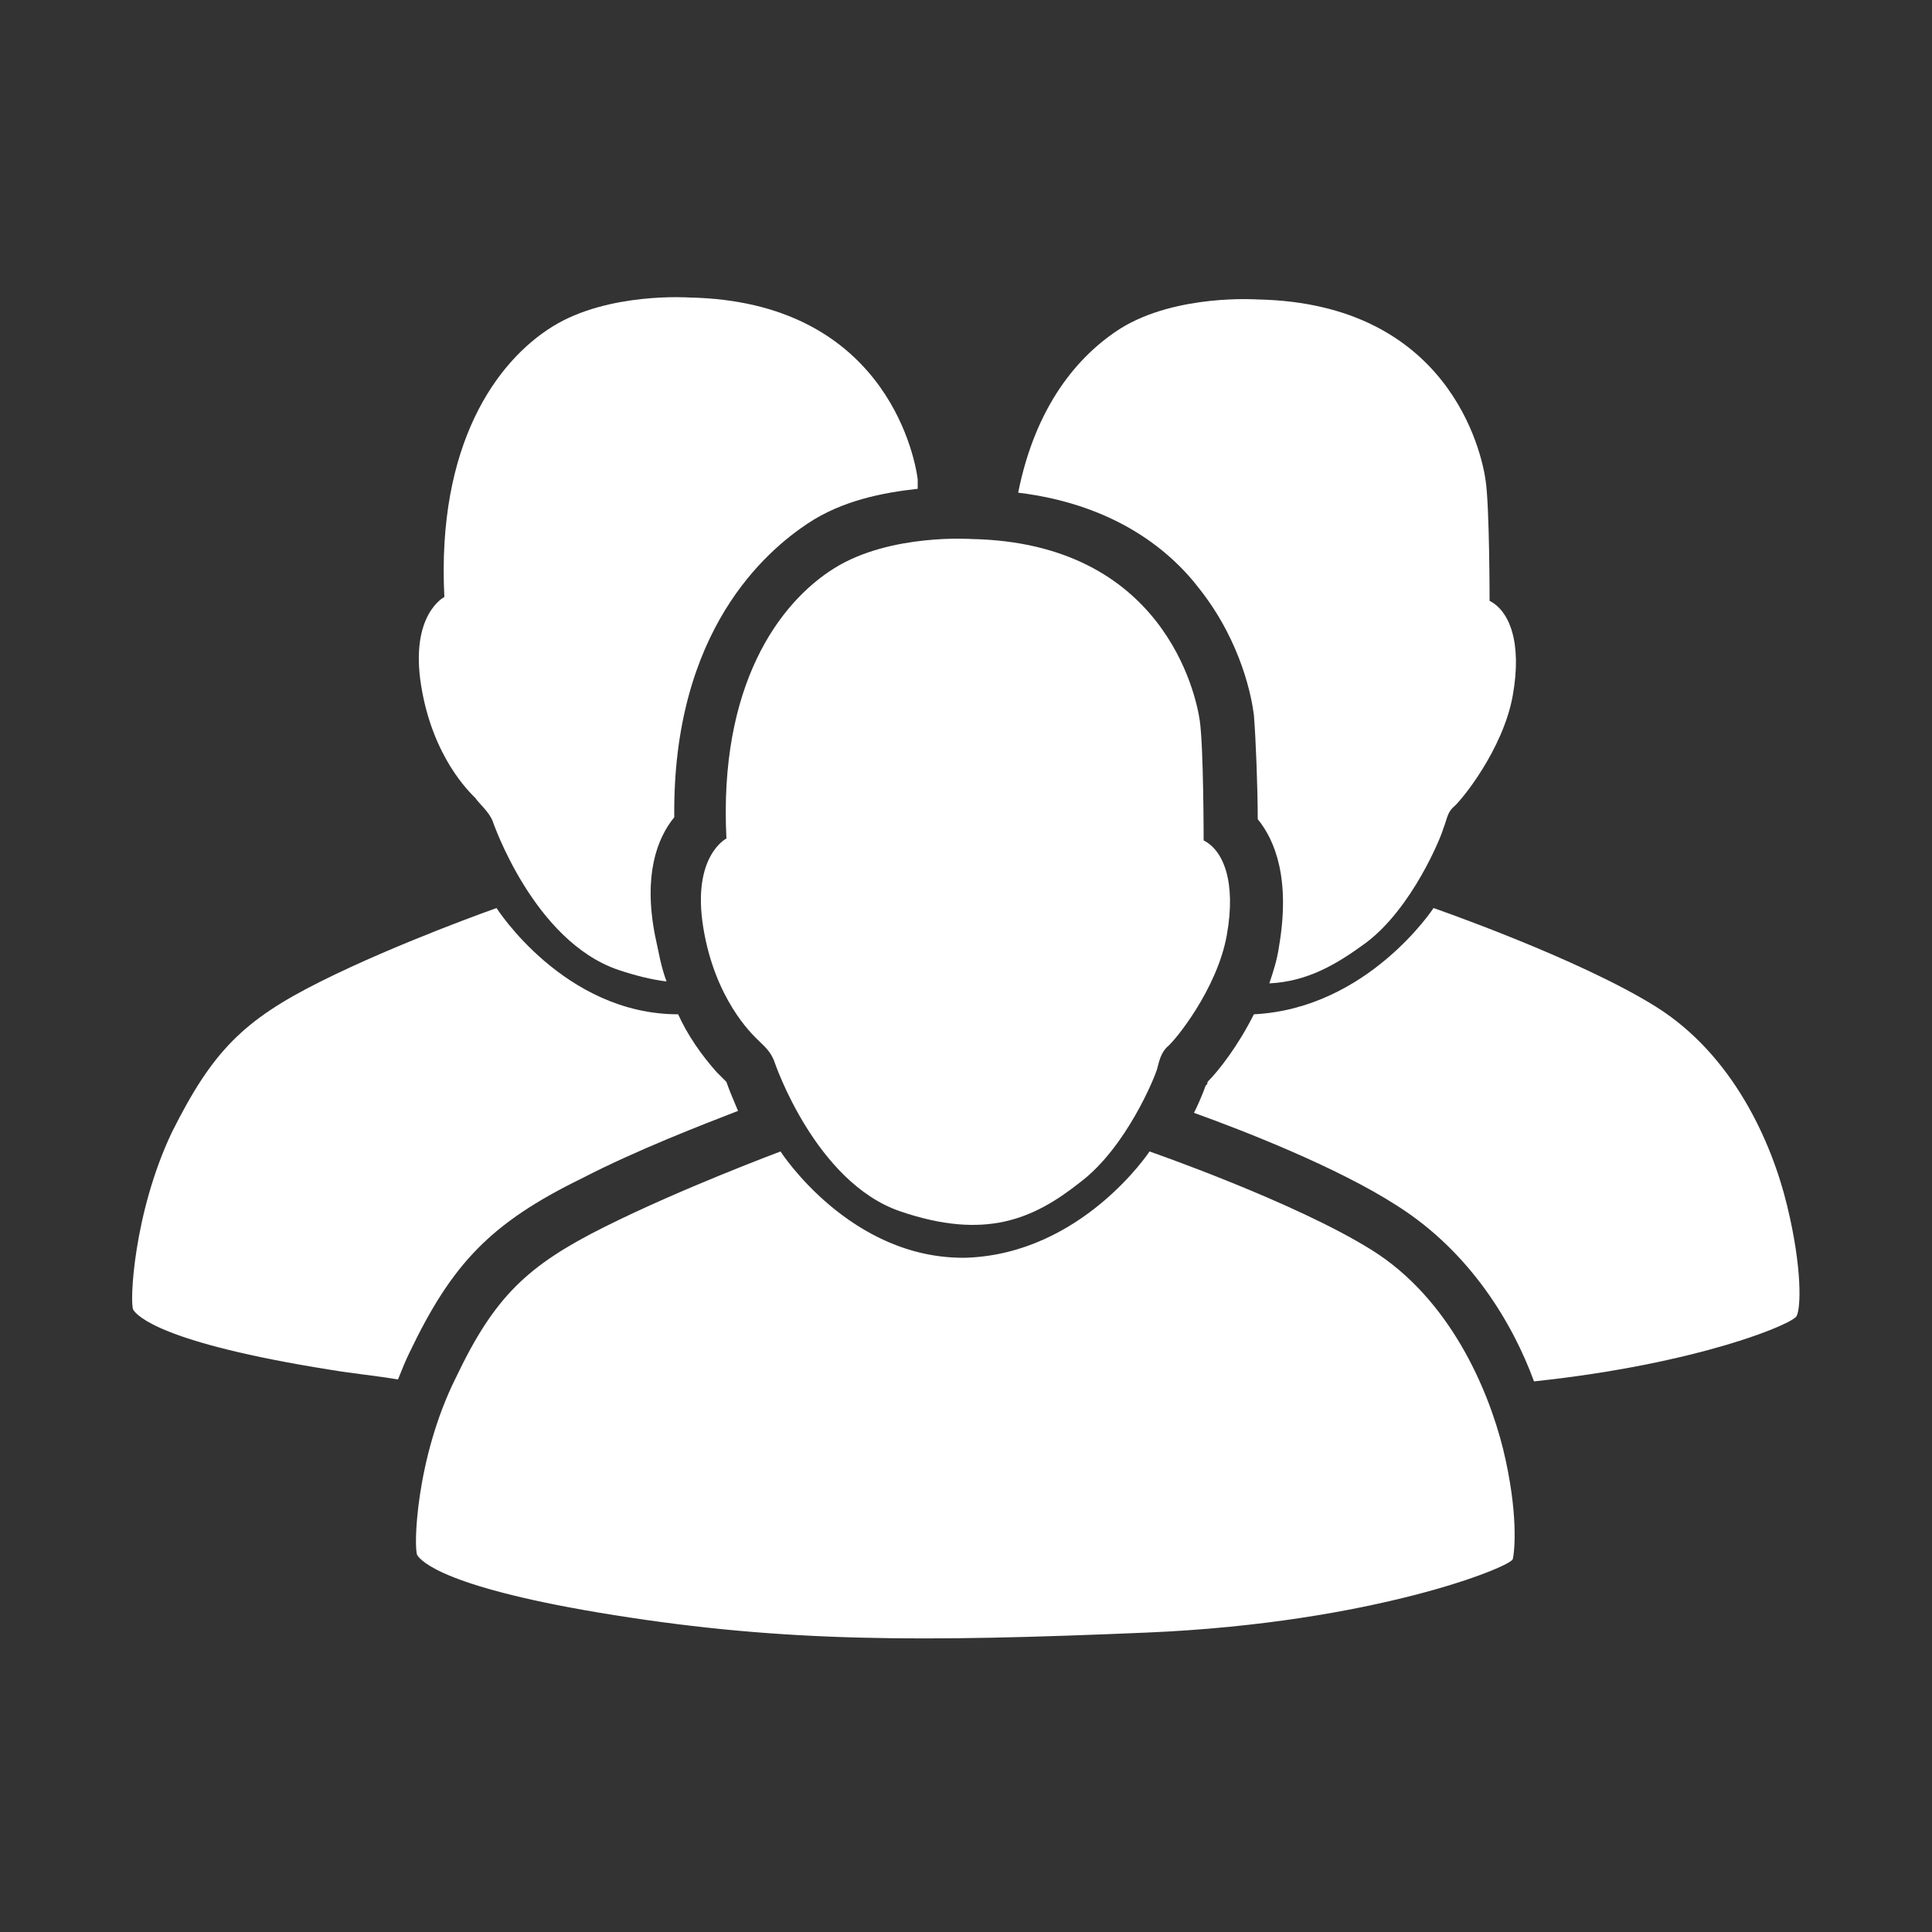
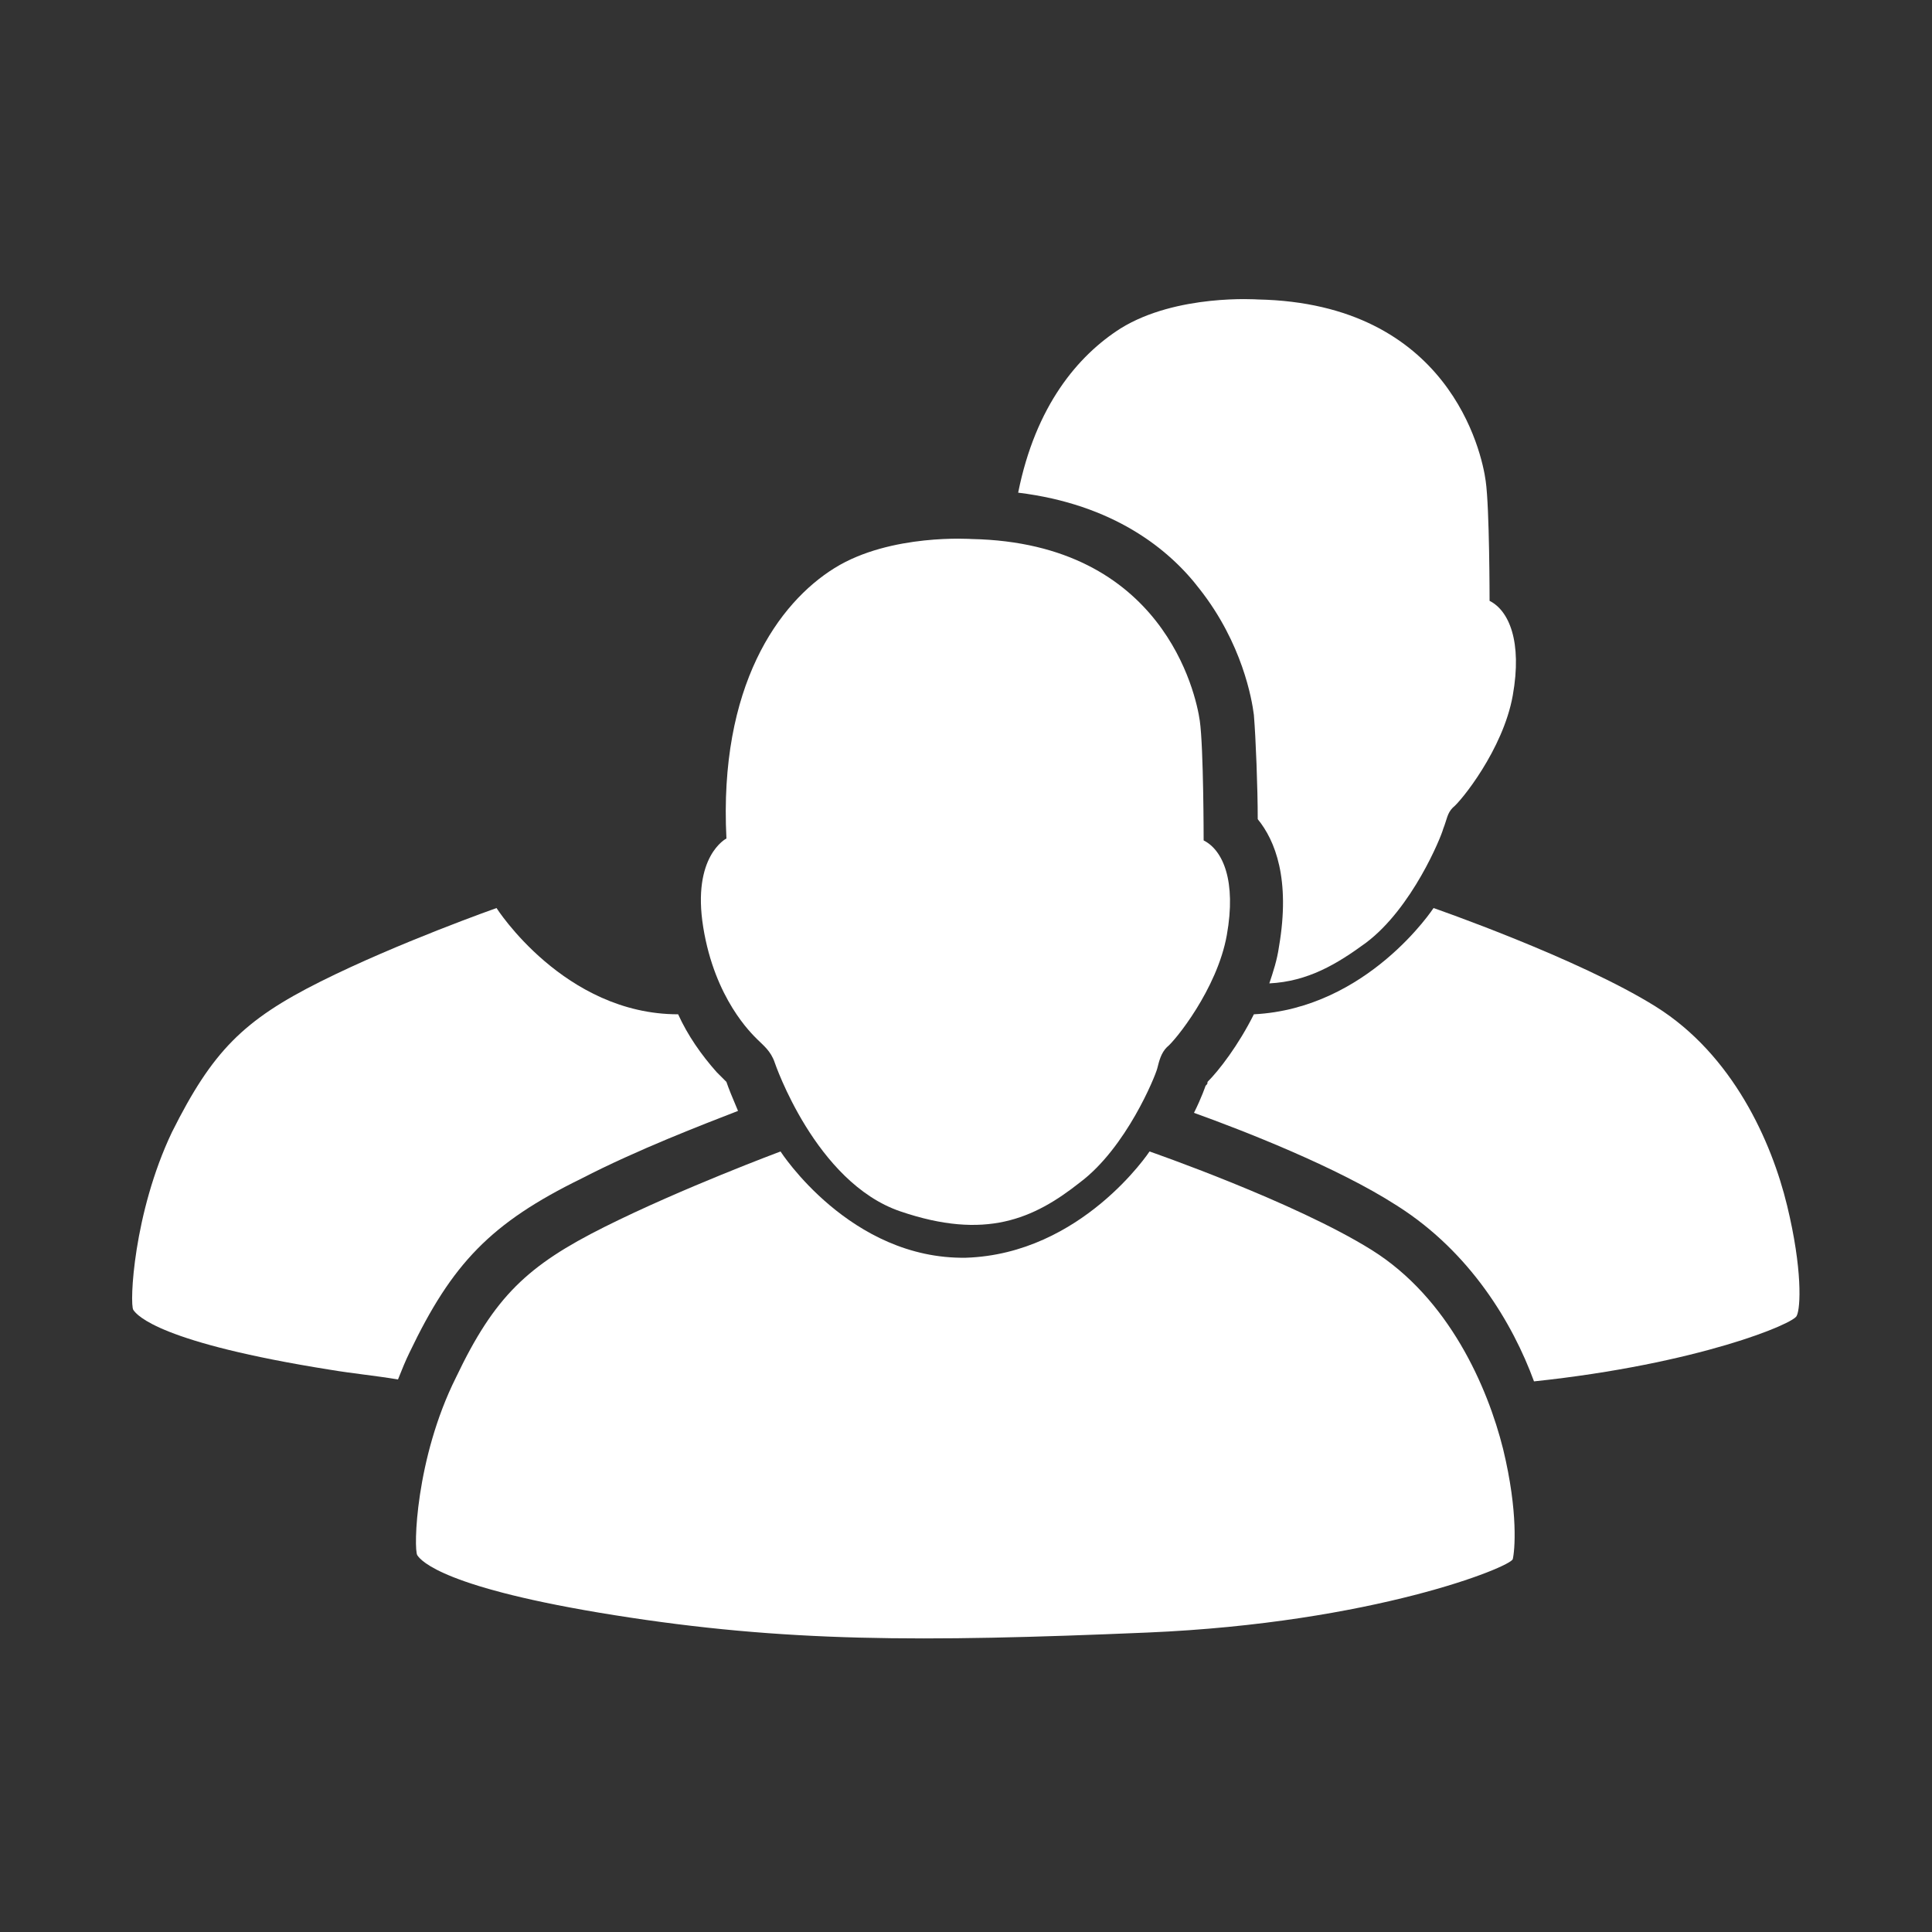
<svg xmlns="http://www.w3.org/2000/svg" version="1.1" id="Layer_1" x="0px" y="0px" width="100px" height="100px" viewBox="0 0 100 100" enable-background="new 0 0 100 100" xml:space="preserve">
  <rect x="0" y="0" width="100" height="100" fill="#333333" stroke="none" />
  <g>
    <g>
      <path fill="#FFFFFF" d="M40.4,59.6c0,0,3.6,5.6,9.6,5.5c6-0.2,9.5-5.5,9.5-5.5s7.5,2.6,11.5,5.1c4,2.5,6,7.1,6.8,10.3    c0.8,3.3,0.6,5.3,0.5,5.7s-7.2,3.3-18.9,3.8c-11.8,0.5-18.8,0.5-27.6-0.9s-10-2.8-10.2-3.1c-0.2-0.3-0.1-5,2-9.2    c2-4.2,3.7-5.8,7.7-7.8S40.4,59.6,40.4,59.6z" />
      <path fill="#FFFFFF" d="M40.1,55c0,0,2.1,6.2,6.5,7.7s6.9,0.4,9.3-1.5c2.4-1.8,3.9-5.5,4-5.9s0.2-0.8,0.5-1.1    c0.4-0.3,2.6-3,3.1-5.8c0.5-2.8-0.2-4.4-1.2-4.9c0,0,0-4.8-0.2-6.2s-1.9-9.2-11.8-9.4c0,0-4.2-0.3-7.1,1.5c-2.9,1.8-6,6.1-5.6,14    c0,0-1.8,0.9-1.2,4.6c0.6,3.7,2.5,5.5,2.8,5.8C39.5,54.1,39.9,54.4,40.1,55z" />
      <path fill="#FFFFFF" d="M30.1,61c2.9-1.5,6.3-2.8,8.1-3.5c-0.3-0.7-0.5-1.2-0.6-1.5c0,0-0.1-0.1-0.2-0.2c-0.1-0.1-0.2-0.2-0.3-0.3    l0,0c-0.8-0.9-1.5-1.9-2-3c-5.9,0-9.4-5.5-9.4-5.5s-5.1,1.8-9.1,3.8c-4,2-5.6,3.6-7.7,7.8c-2,4.2-2.2,8.9-2,9.2s1.4,1.7,10.2,3.1    c1.2,0.2,2.3,0.3,3.5,0.5c0.2-0.5,0.4-1,0.6-1.4C23.4,65.4,25.4,63.3,30.1,61z" />
-       <path fill="#FFFFFF" d="M34.9,42.3c-0.1-9.7,4.8-13.8,6.9-15.2c1.8-1.2,3.9-1.6,5.7-1.8c0-0.2,0-0.4,0-0.5    c-0.2-1.5-1.9-9.2-11.8-9.4c0,0-4.2-0.3-7.1,1.5c-2.9,1.8-6,6.1-5.6,14c0,0-1.8,0.9-1.2,4.6c0.6,3.7,2.5,5.5,2.8,5.8    c0.2,0.3,0.7,0.7,0.9,1.2c0,0,2.1,6.2,6.5,7.7c0.9,0.3,1.7,0.5,2.5,0.6c-0.3-0.8-0.4-1.5-0.6-2.4C33.3,45.3,34,43.4,34.9,42.3z" />
      <path fill="#FFFFFF" d="M92.5,62.4c-0.8-3.3-2.8-7.8-6.8-10.3S74.2,47,74.2,47s-3.4,5.2-9.3,5.5c-0.8,1.6-1.8,2.9-2.4,3.5    c0,0.1,0,0.1-0.1,0.2c0,0-0.2,0.6-0.6,1.4c2.5,0.9,7.4,2.8,10.5,4.8c3.8,2.4,6,6.1,7.1,9.1c8.5-0.9,13.5-3,13.6-3.4    C93.2,67.7,93.3,65.7,92.5,62.4z" />
      <path fill="#FFFFFF" d="M62.1,30.5c2.2,2.8,2.7,5.7,2.8,6.5c0.1,1.2,0.2,3.8,0.2,5.4c0.9,1.1,1.7,3.1,1.1,6.6    c-0.1,0.7-0.3,1.3-0.5,1.9c2-0.1,3.5-1,5-2.1c2.4-1.8,3.9-5.5,4-5.9c0.2-0.5,0.2-0.8,0.5-1.1c0.4-0.3,2.6-3,3.1-5.8    c0.5-2.8-0.2-4.4-1.2-4.9c0,0,0-4.8-0.2-6.2c-0.2-1.5-1.9-9.2-11.8-9.4c0,0-4.2-0.3-7.1,1.5c-2.2,1.4-4.4,4-5.3,8.5    C57.6,26.1,60.5,28.4,62.1,30.5z" />
    </g>
  </g>
</svg>